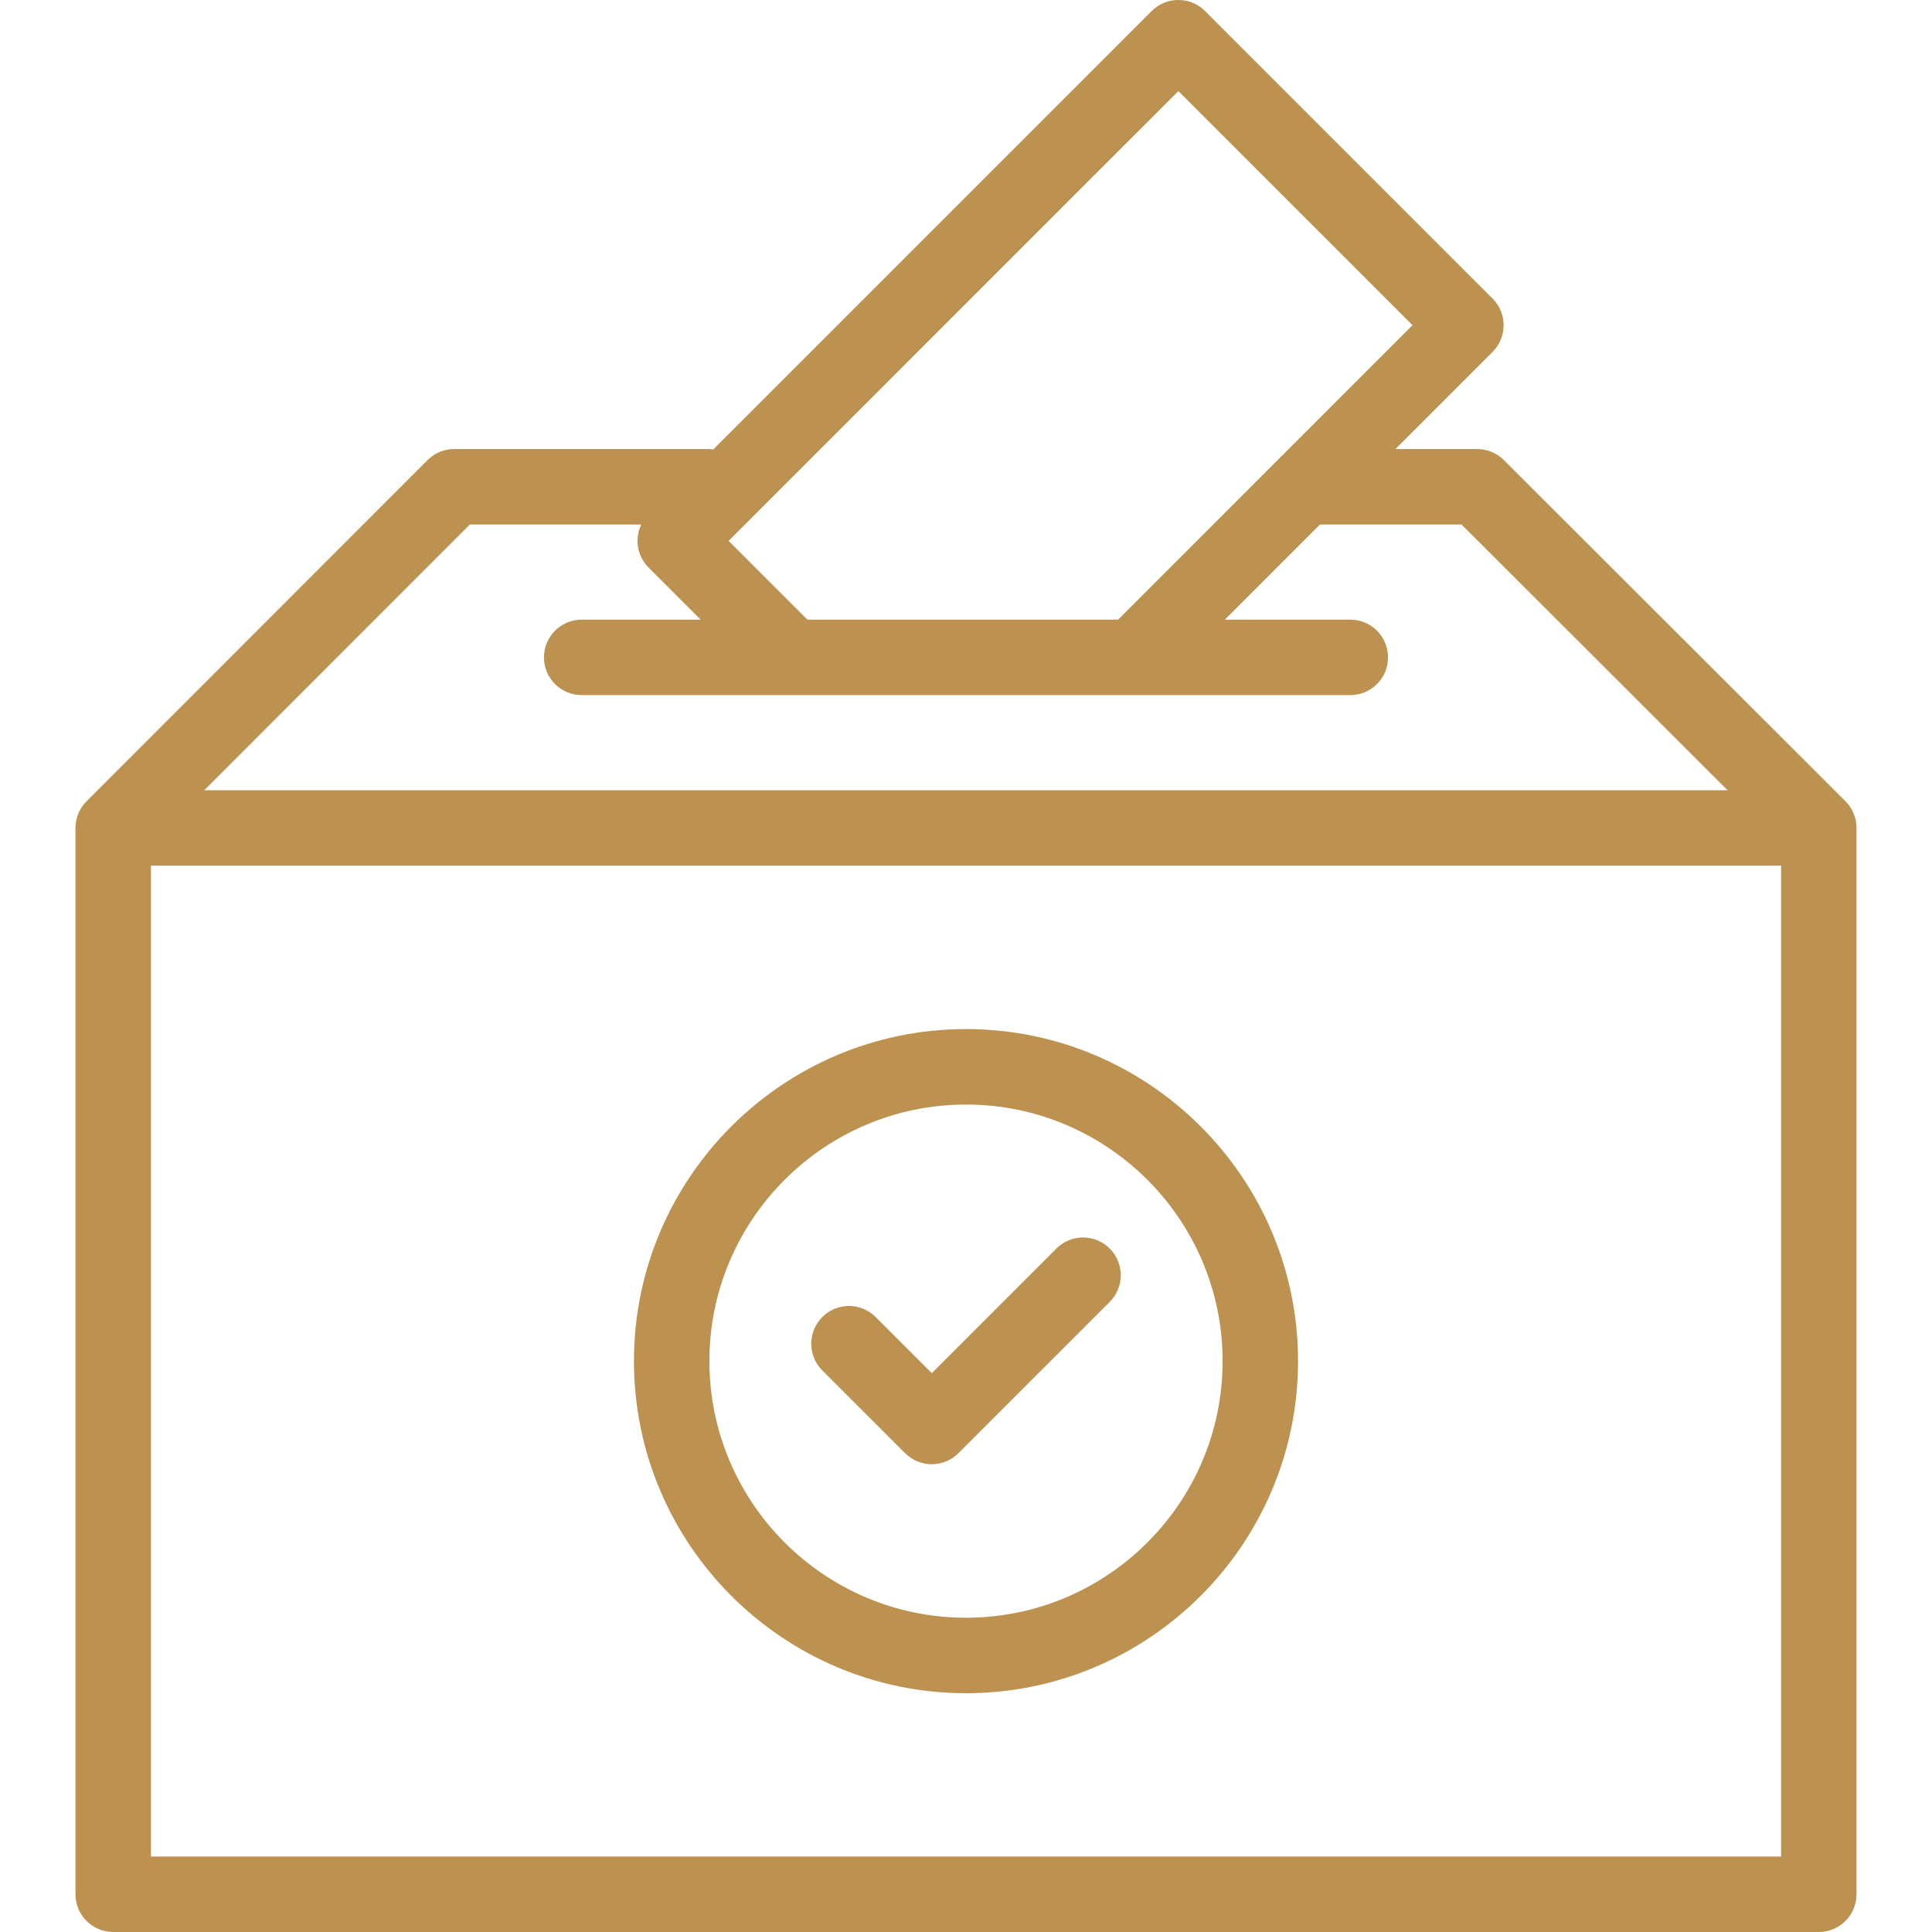
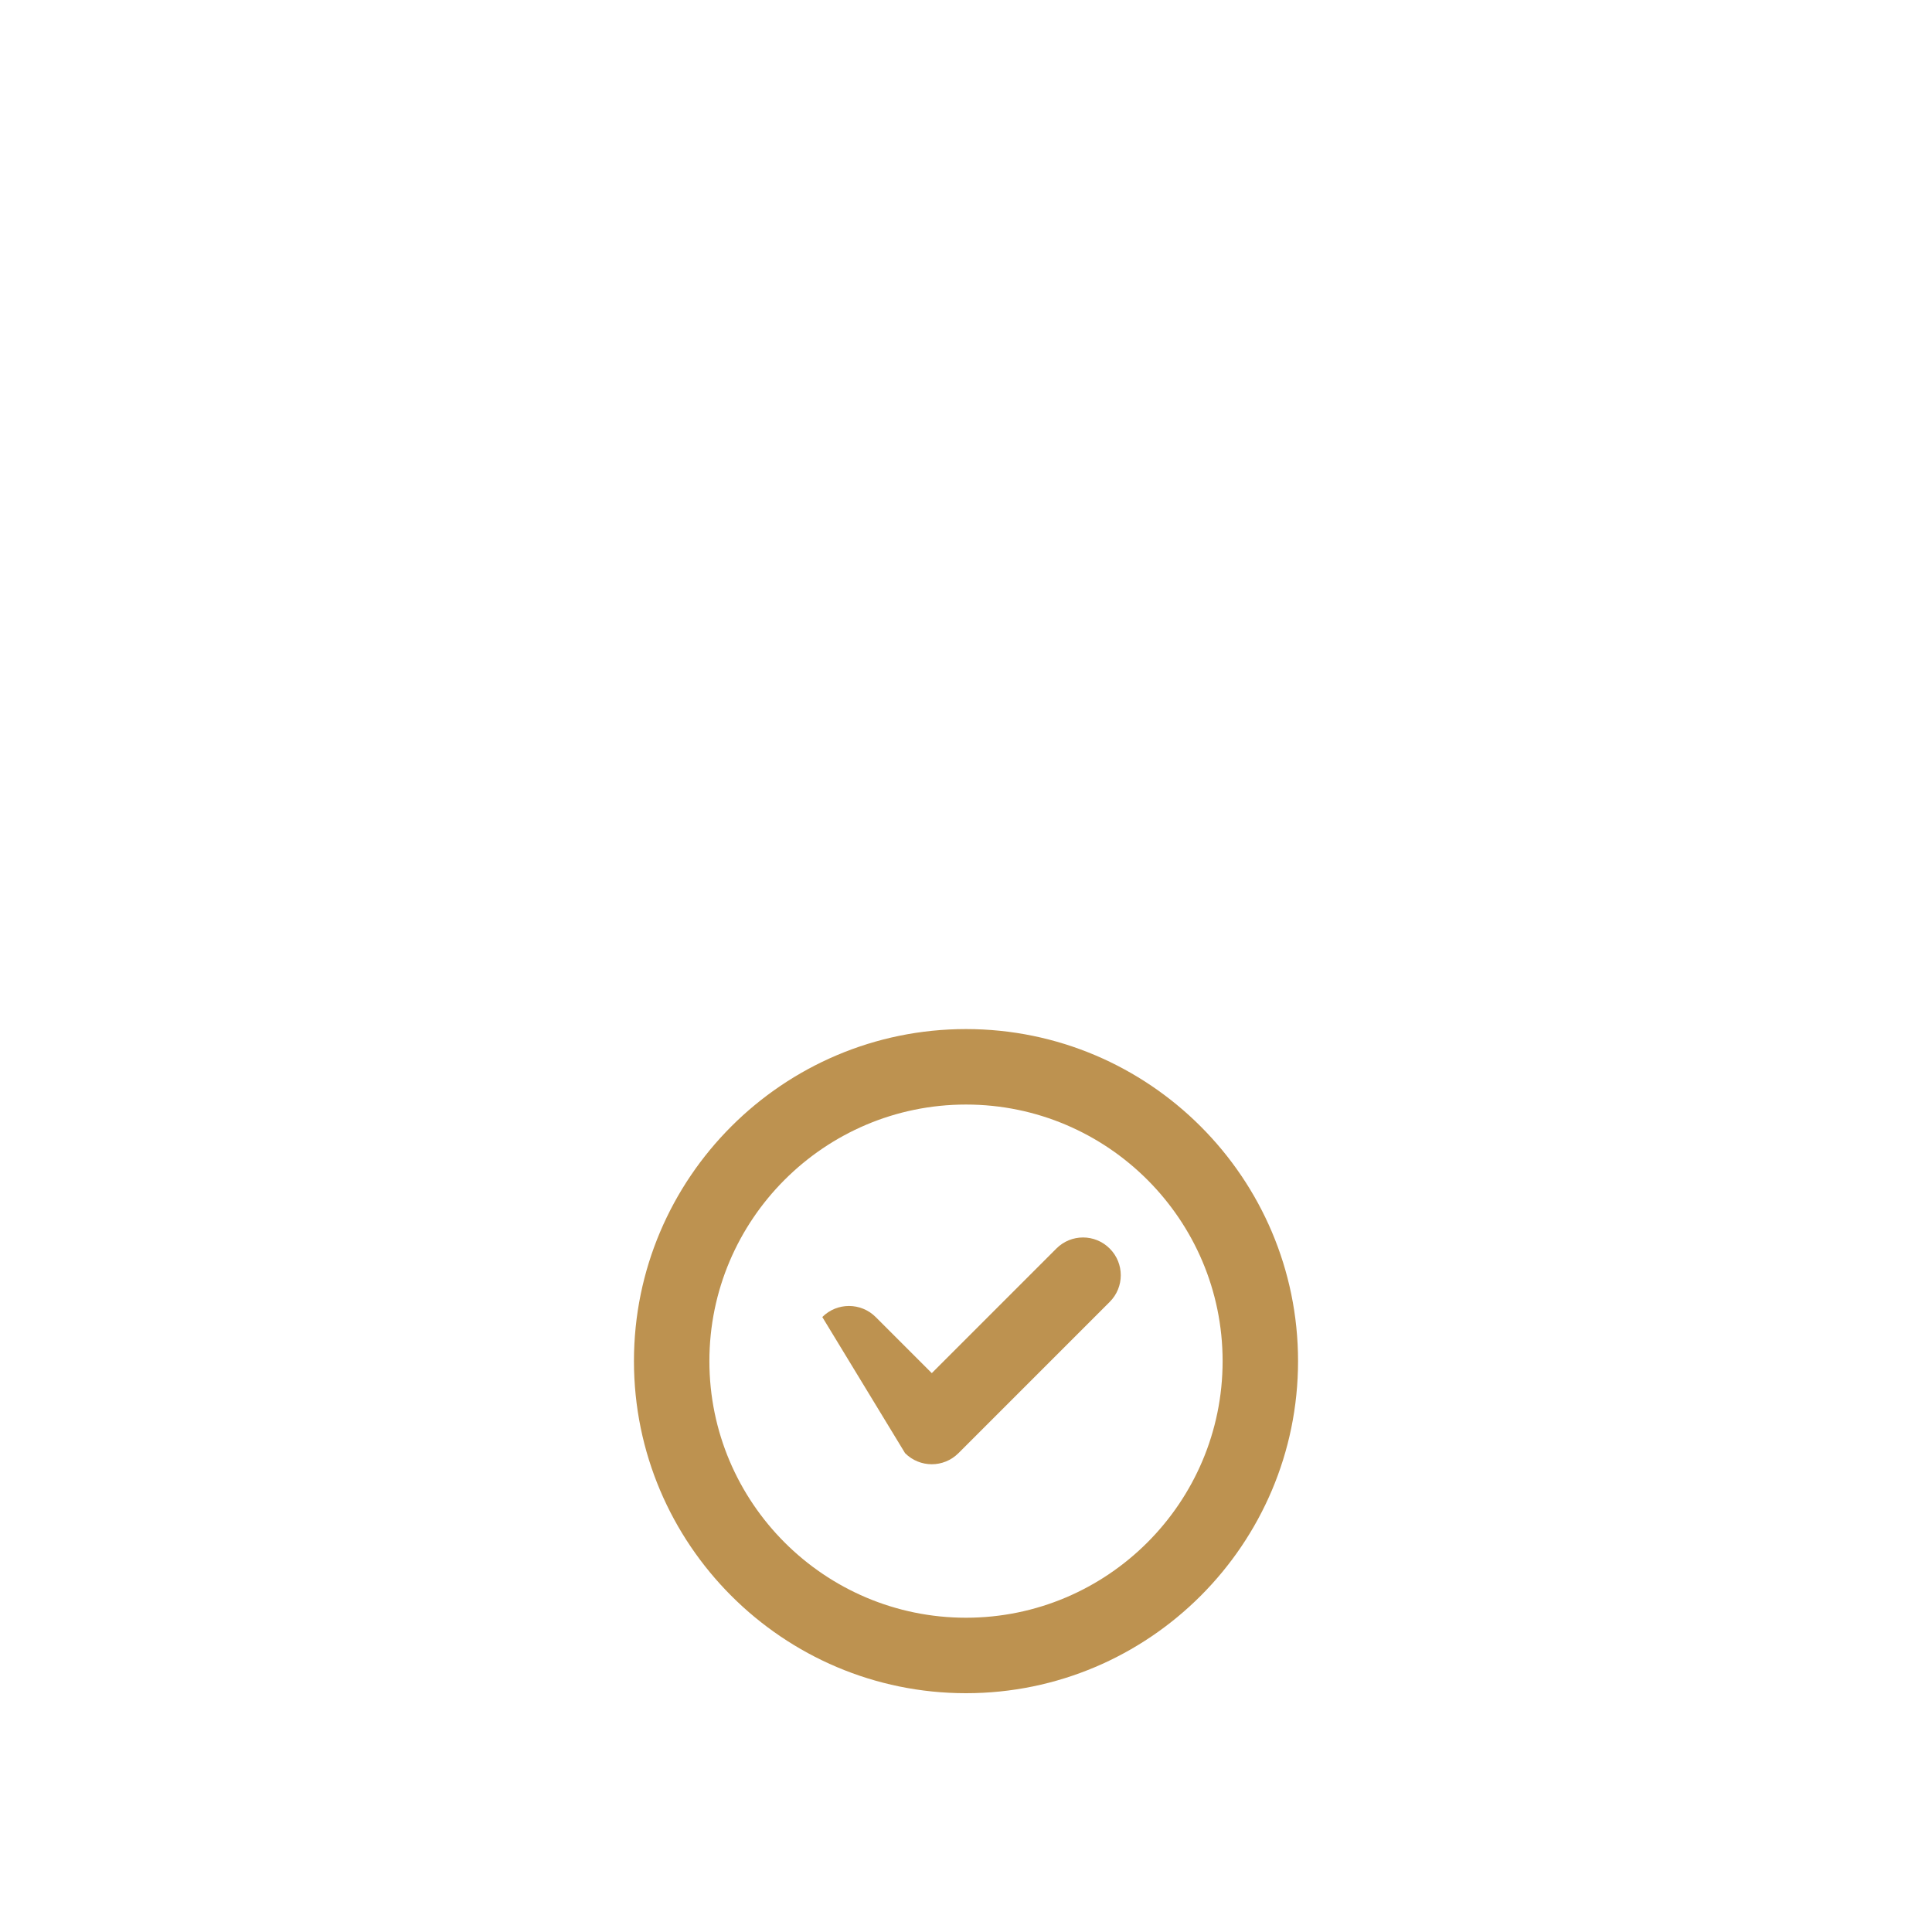
<svg xmlns="http://www.w3.org/2000/svg" width="45" height="45" viewBox="0 0 45 45" fill="none">
  <g clip-path="url(#clip0)">
-     <path d="M42.985 18.663L35.027 10.716C34.862 10.551 34.638 10.459 34.406 10.459H32.503L34.765 8.197C35.108 7.853 35.108 7.297 34.765 6.954L28.068 0.257C27.725 -0.086 27.168 -0.086 26.825 0.257L24.044 3.038L16.614 10.468C16.575 10.463 16.535 10.459 16.494 10.459H10.579C10.346 10.459 10.122 10.552 9.957 10.717L2.015 18.664V18.664C1.856 18.823 1.758 19.043 1.758 19.285V44.121C1.758 44.606 2.151 45 2.637 45H42.364C42.849 45 43.242 44.606 43.242 44.121V27.573C43.242 27.087 42.849 26.694 42.364 26.694C41.878 26.694 41.485 27.087 41.485 27.573V43.242H3.516V20.164H41.485V28.187C41.485 28.673 41.878 29.066 42.364 29.066C42.849 29.066 43.242 28.673 43.242 28.187V19.285C43.242 19.042 43.144 18.823 42.985 18.663ZM25.287 4.281L27.447 2.122L32.9 7.575L26.043 14.433H18.806L16.971 12.598L25.287 4.281ZM4.757 18.407L10.943 12.217H14.937C14.779 12.544 14.835 12.948 15.106 13.219L16.32 14.433H13.549C13.063 14.433 12.67 14.826 12.67 15.312C12.67 15.797 13.063 16.19 13.549 16.19H31.451C31.936 16.19 32.33 15.797 32.33 15.312C32.33 14.826 31.936 14.433 31.451 14.433H28.529L30.745 12.217H34.042L40.239 18.407H4.757Z" fill="#BD9250" />
    <path d="M14.766 31.703C14.766 35.968 18.235 39.438 22.5 39.438C26.765 39.438 30.234 35.968 30.234 31.703C30.234 27.439 26.765 23.969 22.5 23.969C18.235 23.969 14.766 27.438 14.766 31.703V31.703ZM28.477 31.703C28.477 34.999 25.796 37.68 22.5 37.68C19.205 37.68 16.523 34.999 16.523 31.703C16.523 28.408 19.205 25.727 22.5 25.727C25.796 25.727 28.477 28.408 28.477 31.703V31.703Z" fill="#BD9250" />
-     <path d="M20.396 30.676C20.052 30.333 19.496 30.333 19.153 30.676C18.81 31.02 18.81 31.576 19.153 31.919L21.081 33.847C21.253 34.019 21.478 34.105 21.703 34.105C21.927 34.105 22.152 34.019 22.324 33.847L25.847 30.324C26.191 29.981 26.191 29.424 25.847 29.081C25.504 28.737 24.948 28.737 24.605 29.081L21.703 31.983L20.396 30.676Z" fill="#BD9250" />
+     <path d="M20.396 30.676C20.052 30.333 19.496 30.333 19.153 30.676L21.081 33.847C21.253 34.019 21.478 34.105 21.703 34.105C21.927 34.105 22.152 34.019 22.324 33.847L25.847 30.324C26.191 29.981 26.191 29.424 25.847 29.081C25.504 28.737 24.948 28.737 24.605 29.081L21.703 31.983L20.396 30.676Z" fill="#BD9250" />
  </g>
  <defs>
    <clipPath id="clip0">
      <rect width="45" height="45" fill="white" />
    </clipPath>
  </defs>
</svg>